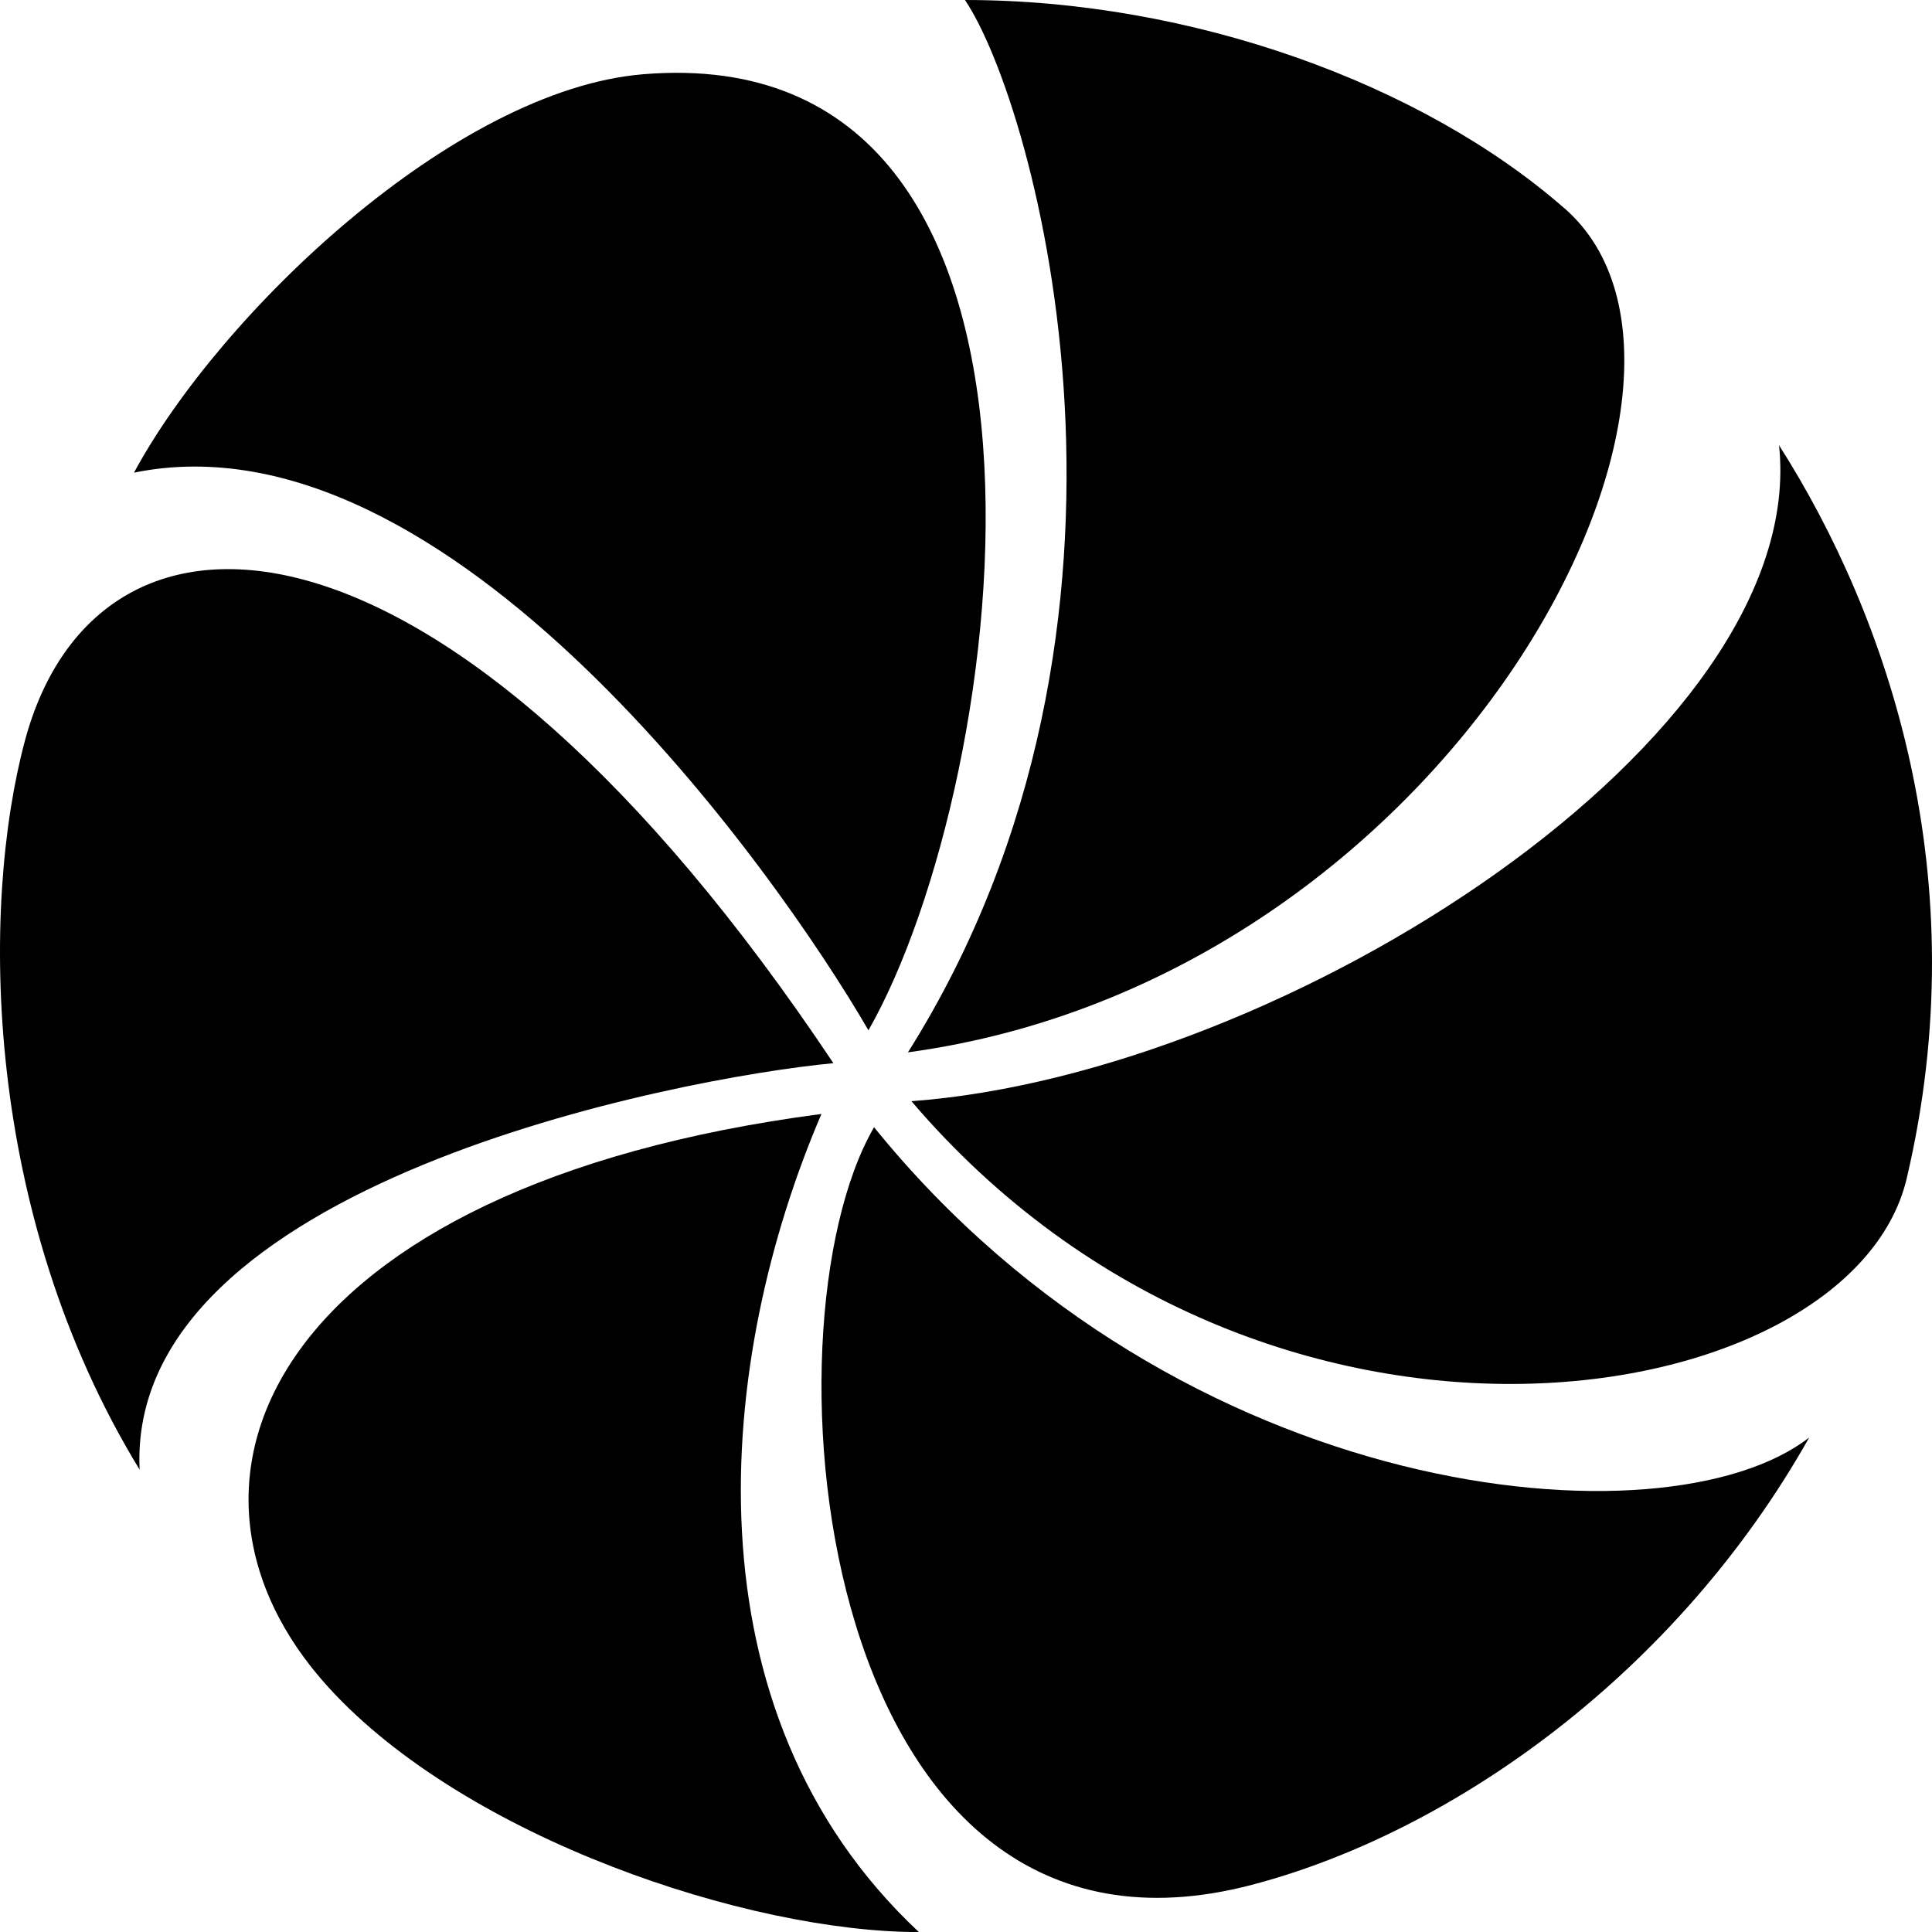
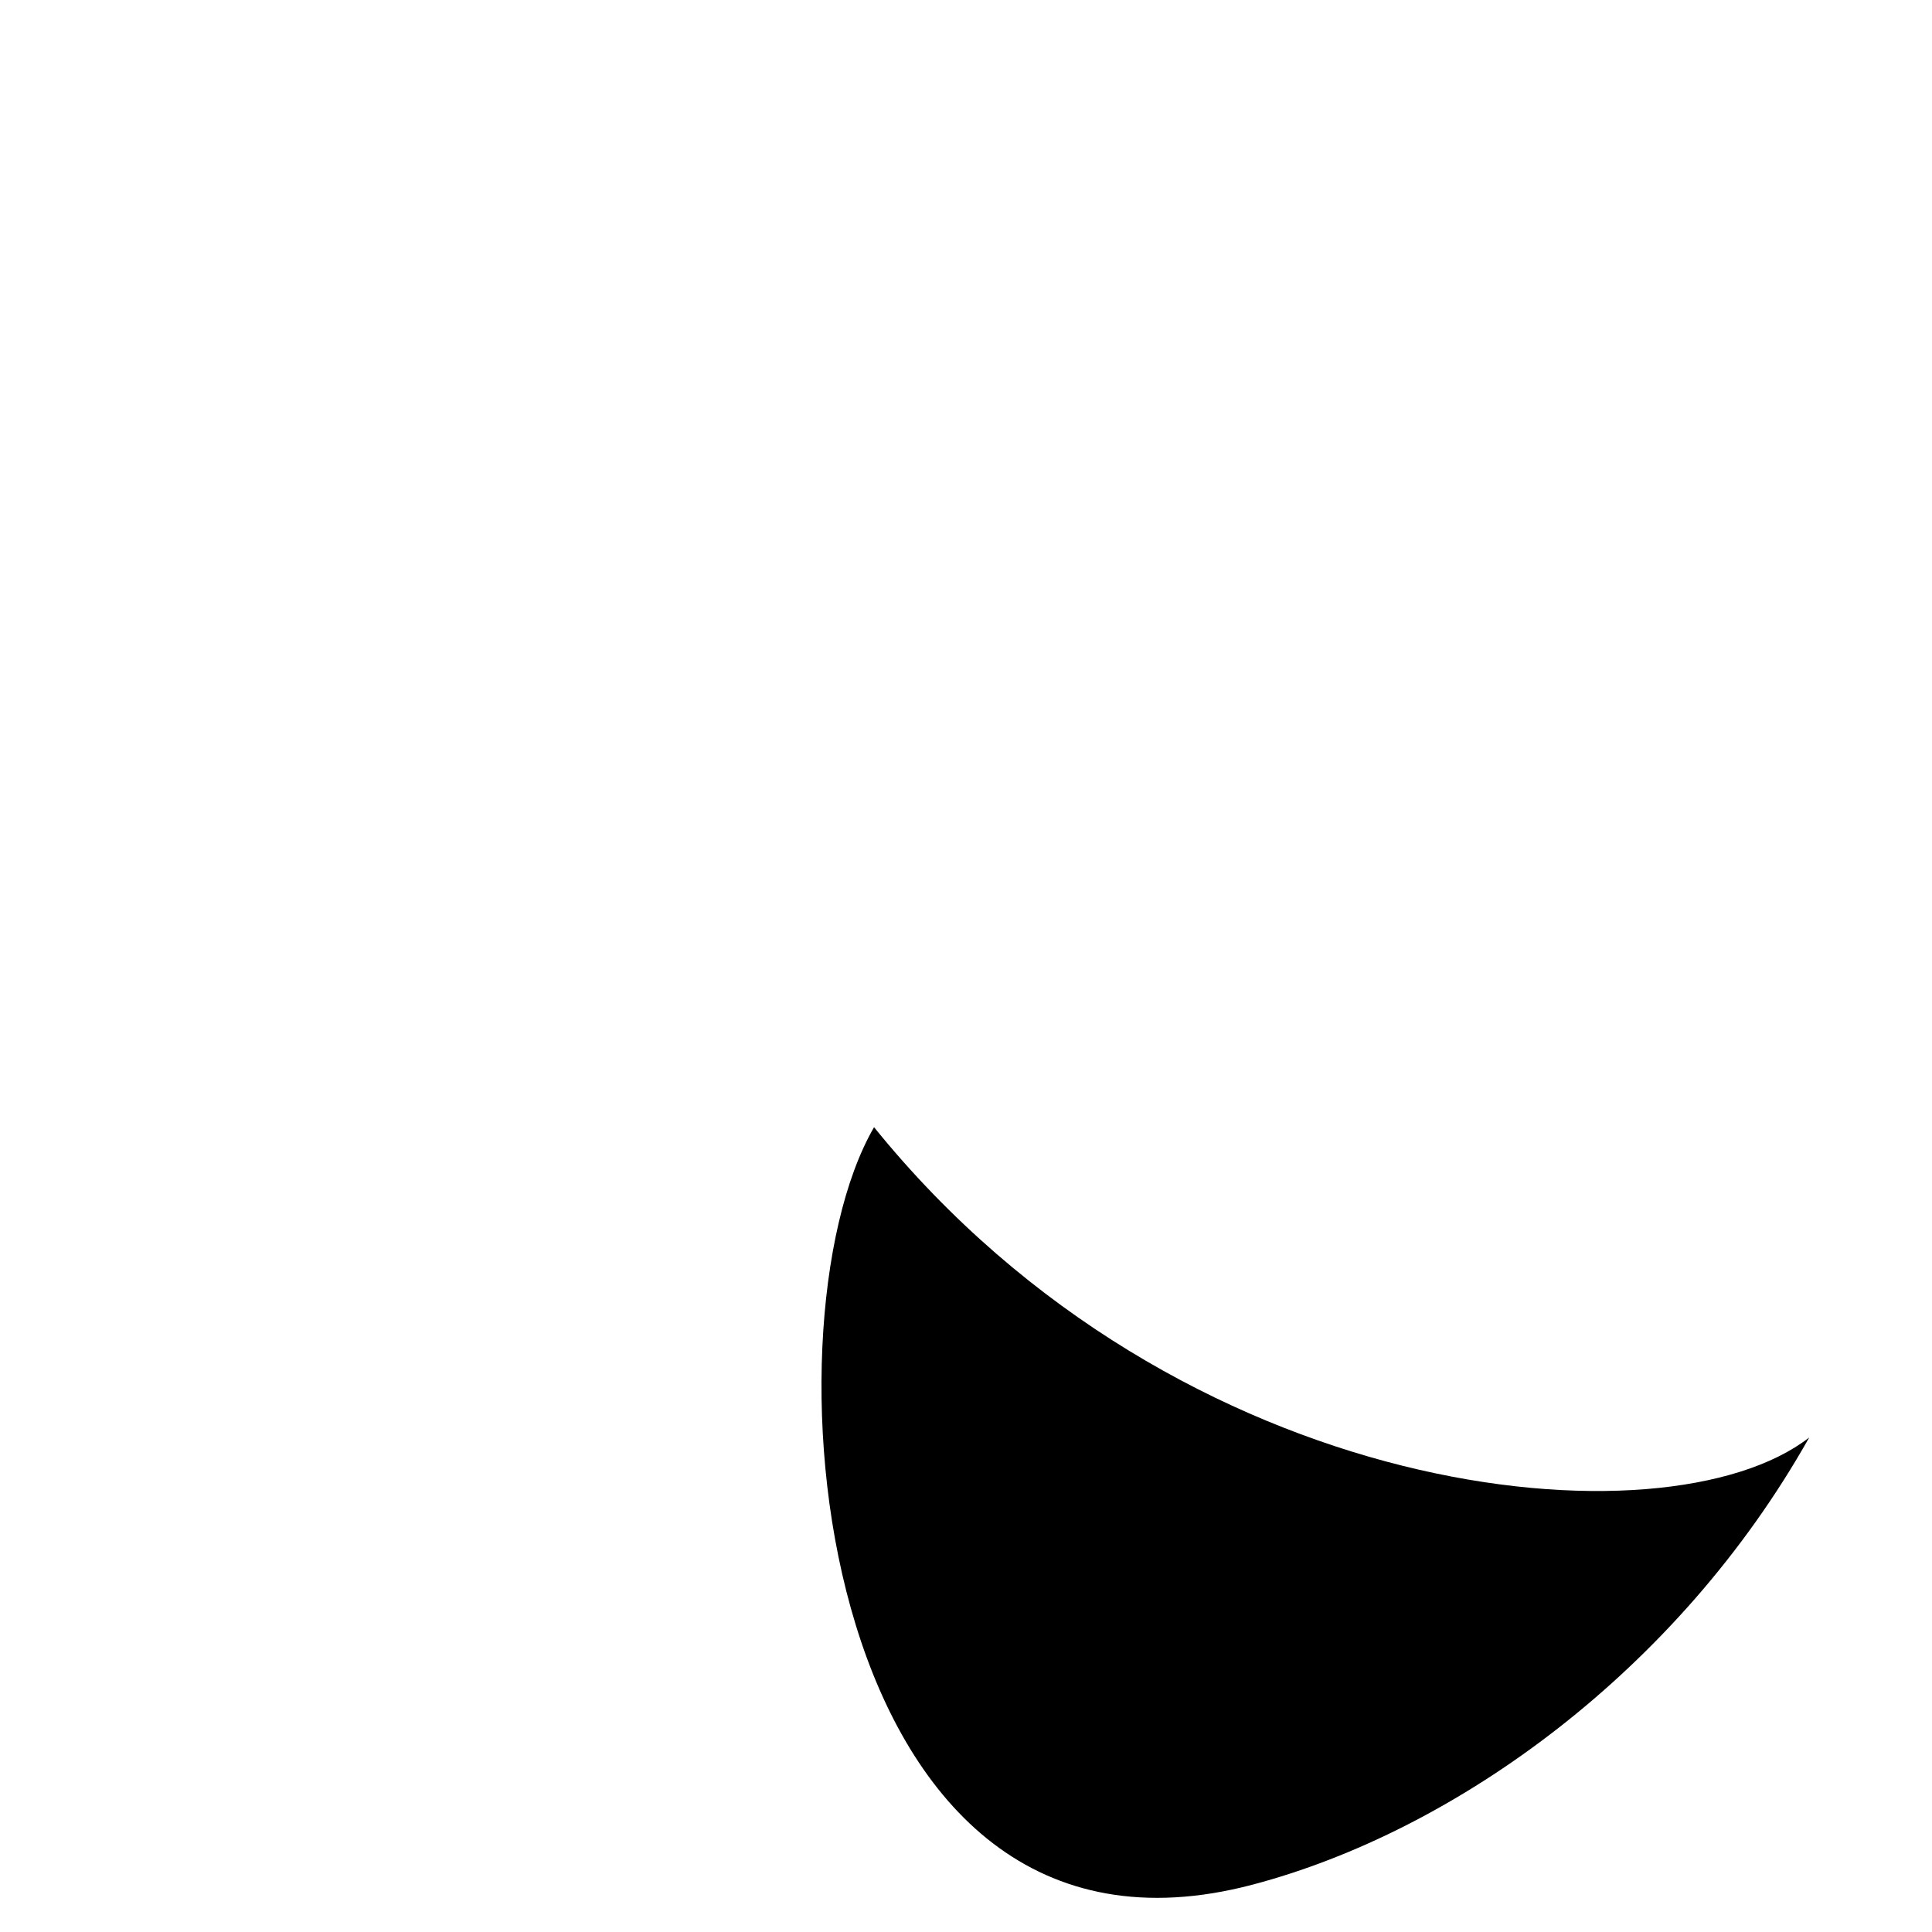
<svg xmlns="http://www.w3.org/2000/svg" id="Layer_1" data-name="Layer 1" viewBox="0 0 229.801 229.81">
  <defs>
    <style>
      .cls-1 {
        stroke-width: 0px;
      }
    </style>
  </defs>
  <g id="BlueRight">
-     <path class="cls-1" d="m211.607,52.96c3.71,34.87-58.81,74.76-103.2,78.02,42.02,49.24,111.74,37.36,118.38,9.21,8.43-35.7-2.17-66.82-15.18-87.23h0Z" />
-   </g>
+     </g>
  <g id="RedLower">
    <path class="cls-1" d="m103.967,134.07c-13.97,24.1-6.84,103.79,45.02,90.1,24.14-6.37,50.6-25.44,66.21-53.19-17.02,13.26-74.88,8.02-111.23-36.9v-.01Z" />
  </g>
  <g id="OrangeLower">
-     <path class="cls-1" d="m109.297,229.81c-28.18-26.38-24.08-68.22-11.59-97.31-65.41,8.56-80.82,43.91-58.6,68.24,16.36,17.92,49.9,29.07,70.19,29.07Z" />
-   </g>
+     </g>
  <g id="BlueLeft">
-     <path class="cls-1" d="m2.977,88.06c-5.32,19.78-5.02,56.2,13.63,86.75-1.62-33.96,63.92-46.59,82.52-48.35C52.897,57.19,11.657,55.81,2.977,88.06Z" />
-   </g>
+     </g>
  <g id="RedUpper">
-     <path class="cls-1" d="m76.507,8.83c-22.45,1.85-50.31,28.38-60.57,47.39,37.34-7.63,76.21,47.09,87.36,66.33,16.97-29.73,28.29-118.27-26.79-113.72Z" />
-   </g>
+     </g>
  <g id="OrangeUpper">
-     <path class="cls-1" d="m186.107,24.8C169.157,9.95,141.727,0,114.777,0c8.39,12.41,25.48,73.89-6.78,125.17,64.55-8.78,101.58-79.82,78.12-100.37h-.01Z" />
-   </g>
+     </g>
</svg>